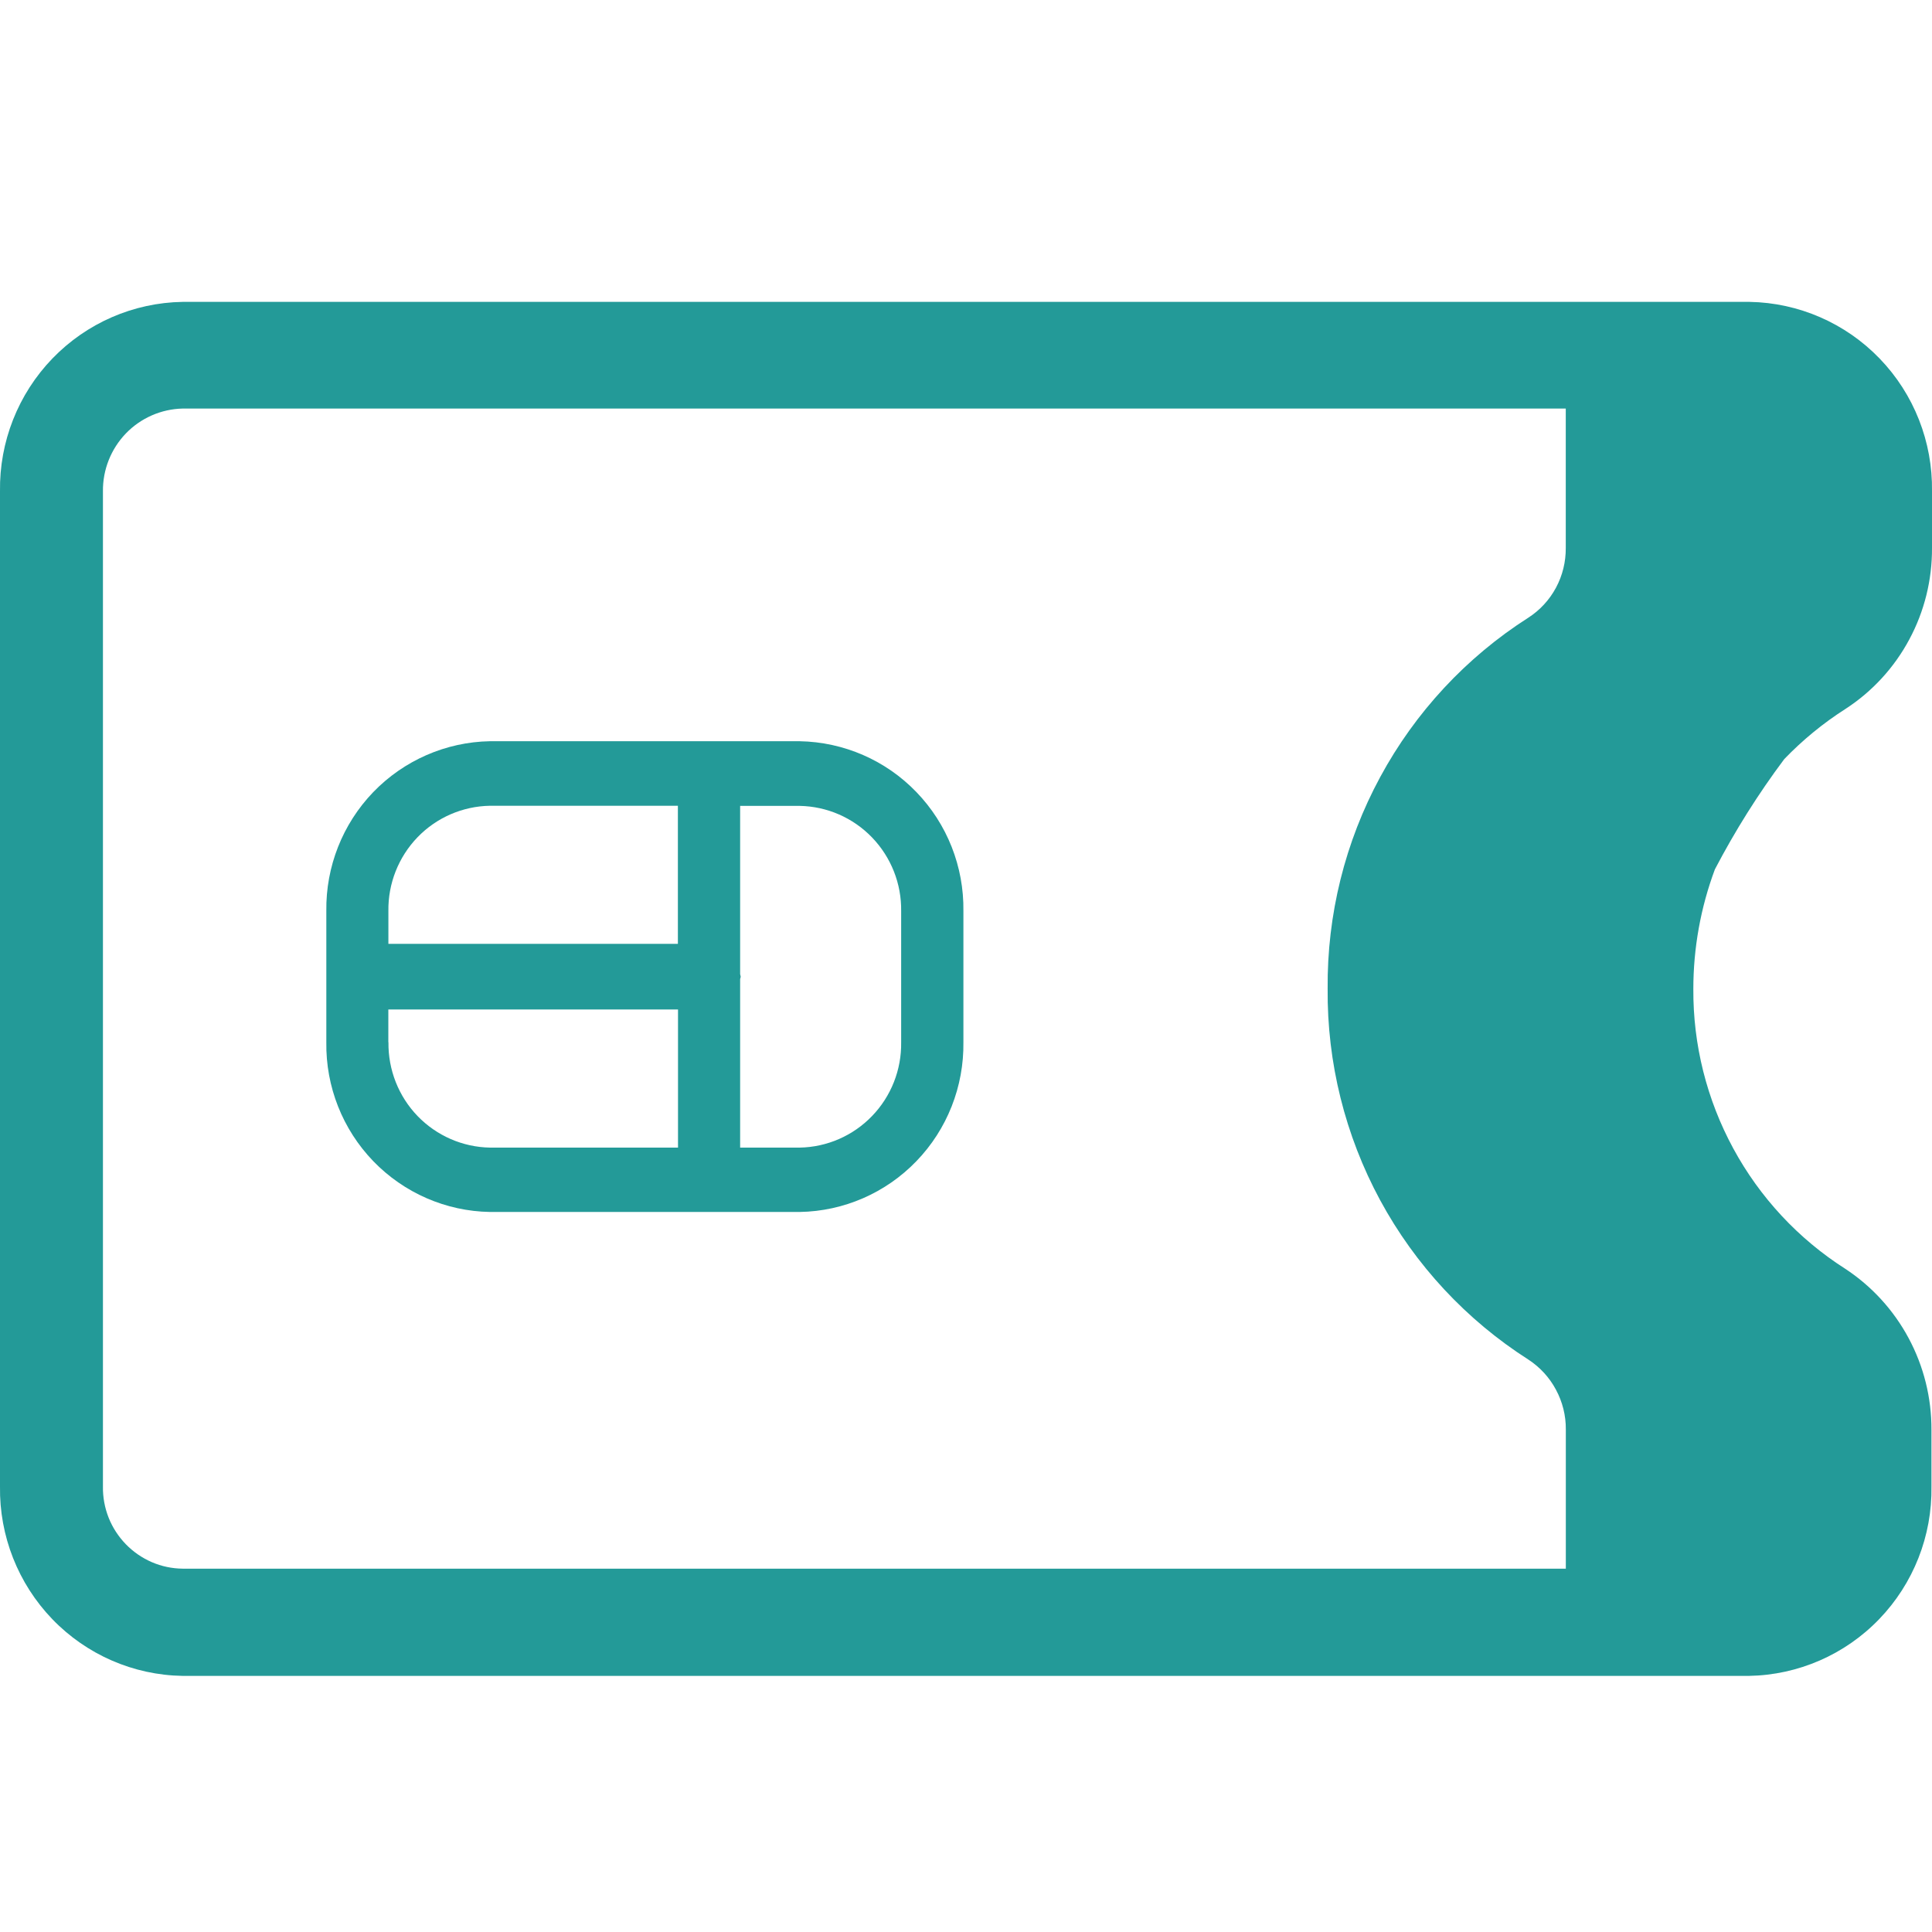
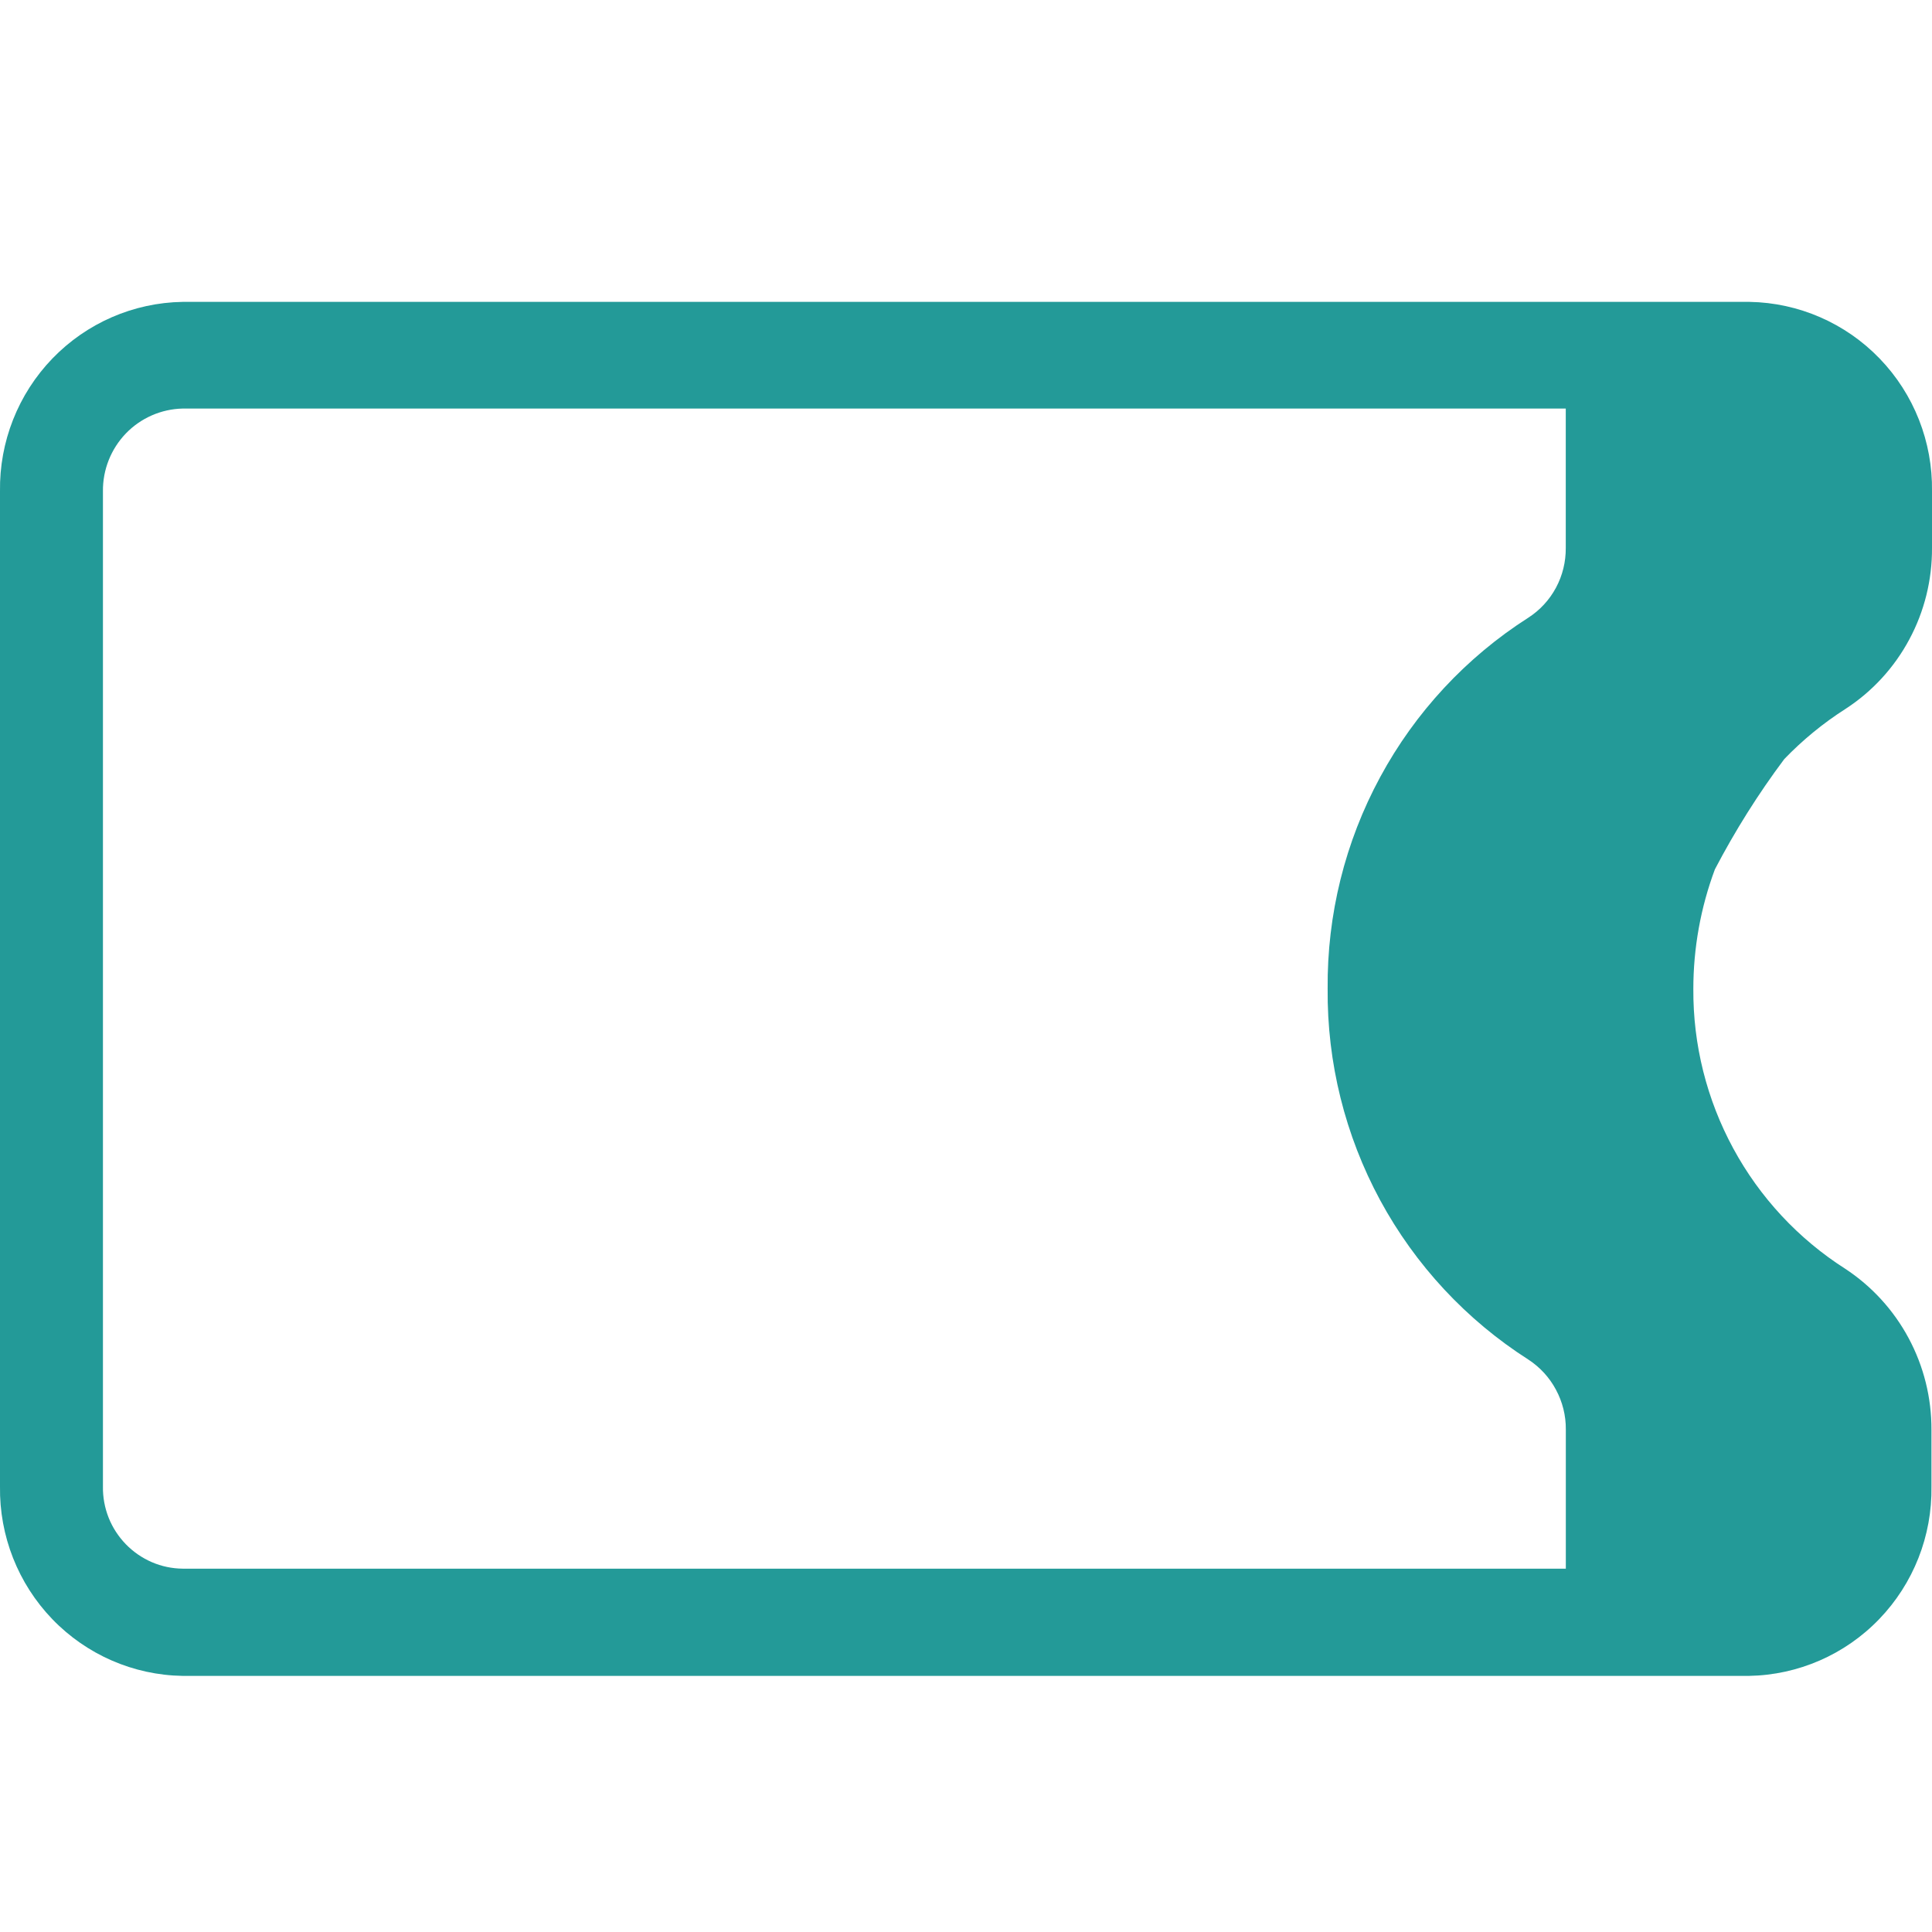
<svg xmlns="http://www.w3.org/2000/svg" width="32" height="32" viewBox="0 0 32 32" fill="none">
  <path d="M29.553 12.573C29.857 12.257 30.197 11.978 30.567 11.742C31.009 11.455 31.373 11.06 31.623 10.593C31.874 10.127 32.003 9.604 32 9.074V8.137C32.012 7.318 31.701 6.528 31.134 5.94C30.568 5.352 29.792 5.014 28.978 5L3.025 5C2.21 5.013 1.434 5.351 0.867 5.939C0.3 6.527 -0.012 7.318 0 8.137V24.62C-0.012 25.44 0.3 26.23 0.867 26.819C1.434 27.407 2.21 27.745 3.025 27.758H28.968C29.782 27.744 30.558 27.407 31.125 26.818C31.692 26.23 32.004 25.439 31.991 24.62V23.681C31.993 23.152 31.863 22.63 31.613 22.164C31.363 21.698 31.001 21.302 30.56 21.013C29.785 20.518 29.148 19.833 28.709 19.023C28.269 18.212 28.041 17.303 28.047 16.38C28.047 15.703 28.168 15.032 28.404 14.399C28.738 13.76 29.122 13.149 29.553 12.573ZM1.705 24.62V8.137C1.701 7.78 1.838 7.436 2.085 7.179C2.332 6.923 2.67 6.775 3.025 6.767H25.934V9.074C25.936 9.304 25.881 9.531 25.772 9.734C25.663 9.937 25.505 10.108 25.312 10.232C24.285 10.888 23.441 11.796 22.86 12.871C22.278 13.946 21.979 15.152 21.99 16.376C21.979 17.599 22.279 18.805 22.86 19.88C23.442 20.954 24.286 21.862 25.313 22.518C25.505 22.643 25.663 22.814 25.771 23.017C25.88 23.219 25.937 23.446 25.935 23.676V25.982H3.025C2.849 25.98 2.676 25.944 2.514 25.874C2.353 25.804 2.206 25.703 2.084 25.577C1.961 25.45 1.864 25.301 1.799 25.137C1.734 24.972 1.702 24.797 1.705 24.62Z" fill="#239A98" />
-   <path fill-rule="evenodd" clip-rule="evenodd" d="M14.926 17.263C14.933 17.718 14.76 18.158 14.444 18.485C14.129 18.812 13.698 19 13.245 19.008H12.259V16.221C12.259 16.206 12.268 16.193 12.268 16.178C12.268 16.162 12.26 16.15 12.259 16.135V13.348H13.245C13.698 13.356 14.129 13.544 14.444 13.871C14.759 14.198 14.933 14.637 14.926 15.093V17.263ZM6.432 17.263V16.72H11.23V19.008H8.116C7.663 19 7.232 18.812 6.916 18.485C6.601 18.158 6.428 17.718 6.434 17.263H6.432ZM8.114 13.346H11.228V15.633H6.433V15.09C6.426 14.635 6.6 14.195 6.915 13.868C7.23 13.541 7.662 13.354 8.114 13.346H8.114ZM13.245 12.277H8.114C7.385 12.29 6.69 12.594 6.182 13.12C5.674 13.648 5.395 14.355 5.405 15.089V17.262C5.394 17.997 5.674 18.705 6.182 19.232C6.691 19.759 7.386 20.062 8.116 20.074H13.246C13.976 20.062 14.671 19.759 15.179 19.232C15.688 18.705 15.967 17.996 15.957 17.262V15.089C15.967 14.355 15.688 13.647 15.179 13.12C14.671 12.592 13.975 12.29 13.245 12.277Z" fill="#239A98" />
</svg>